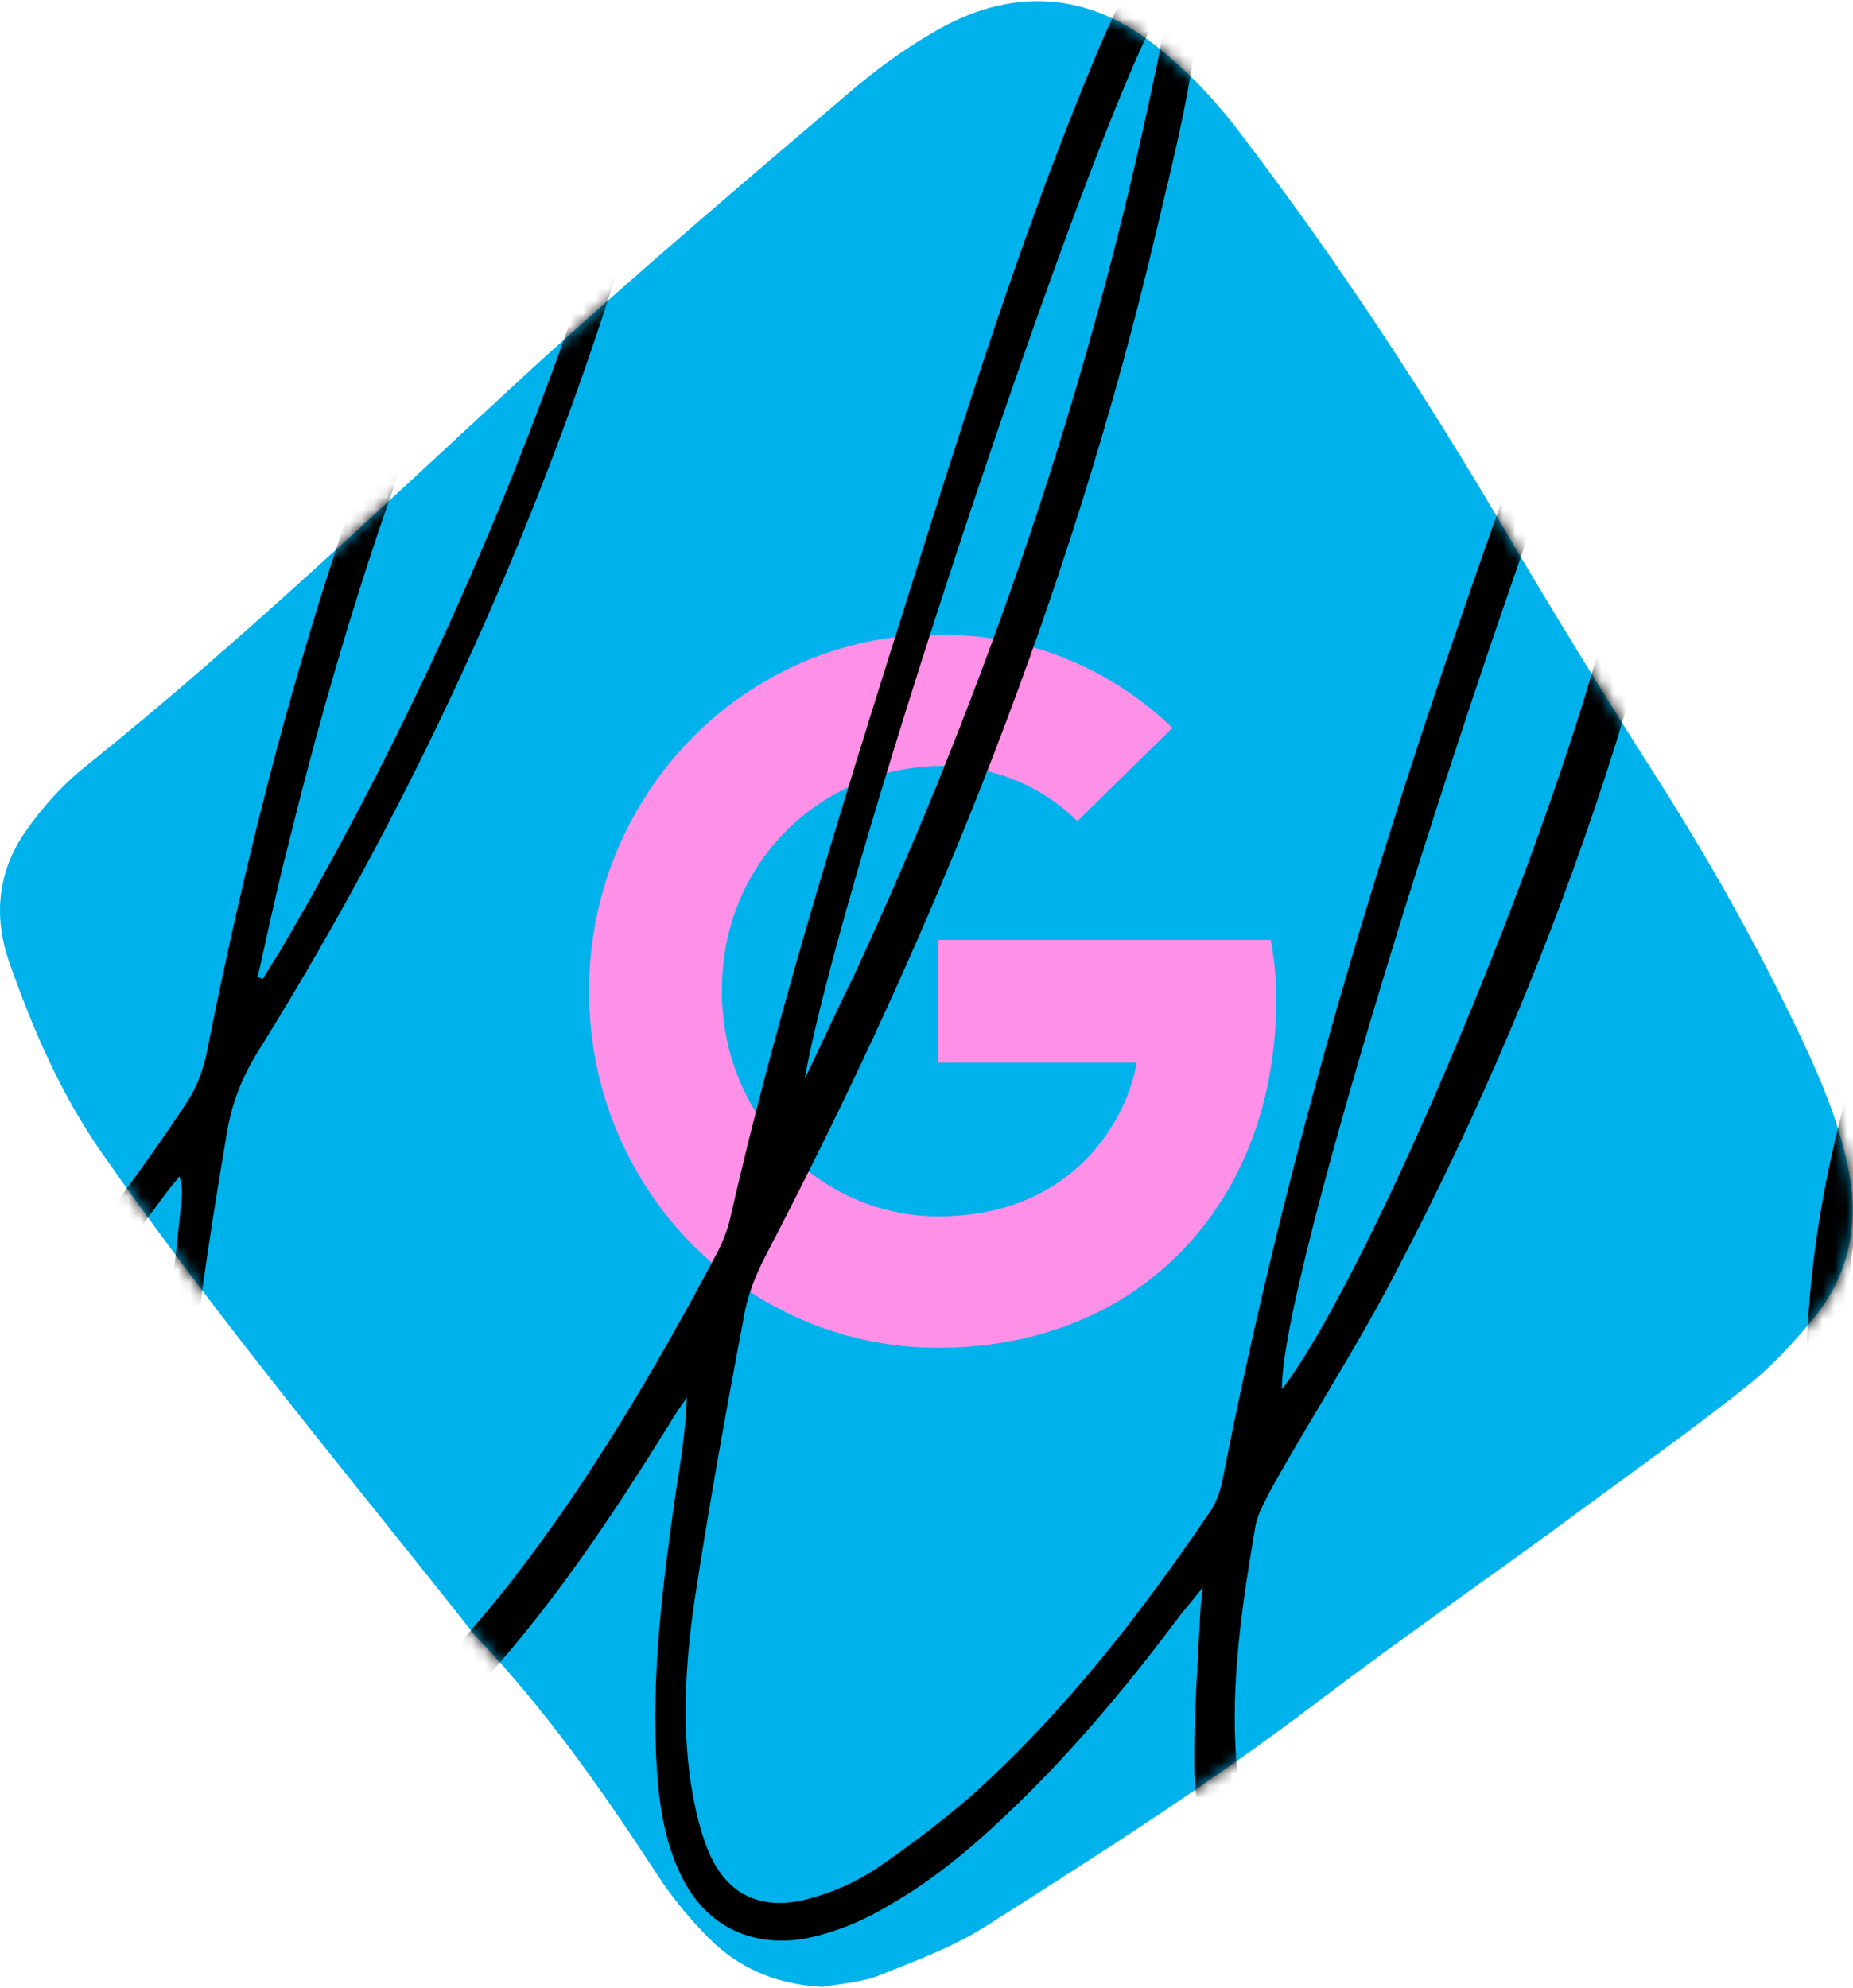
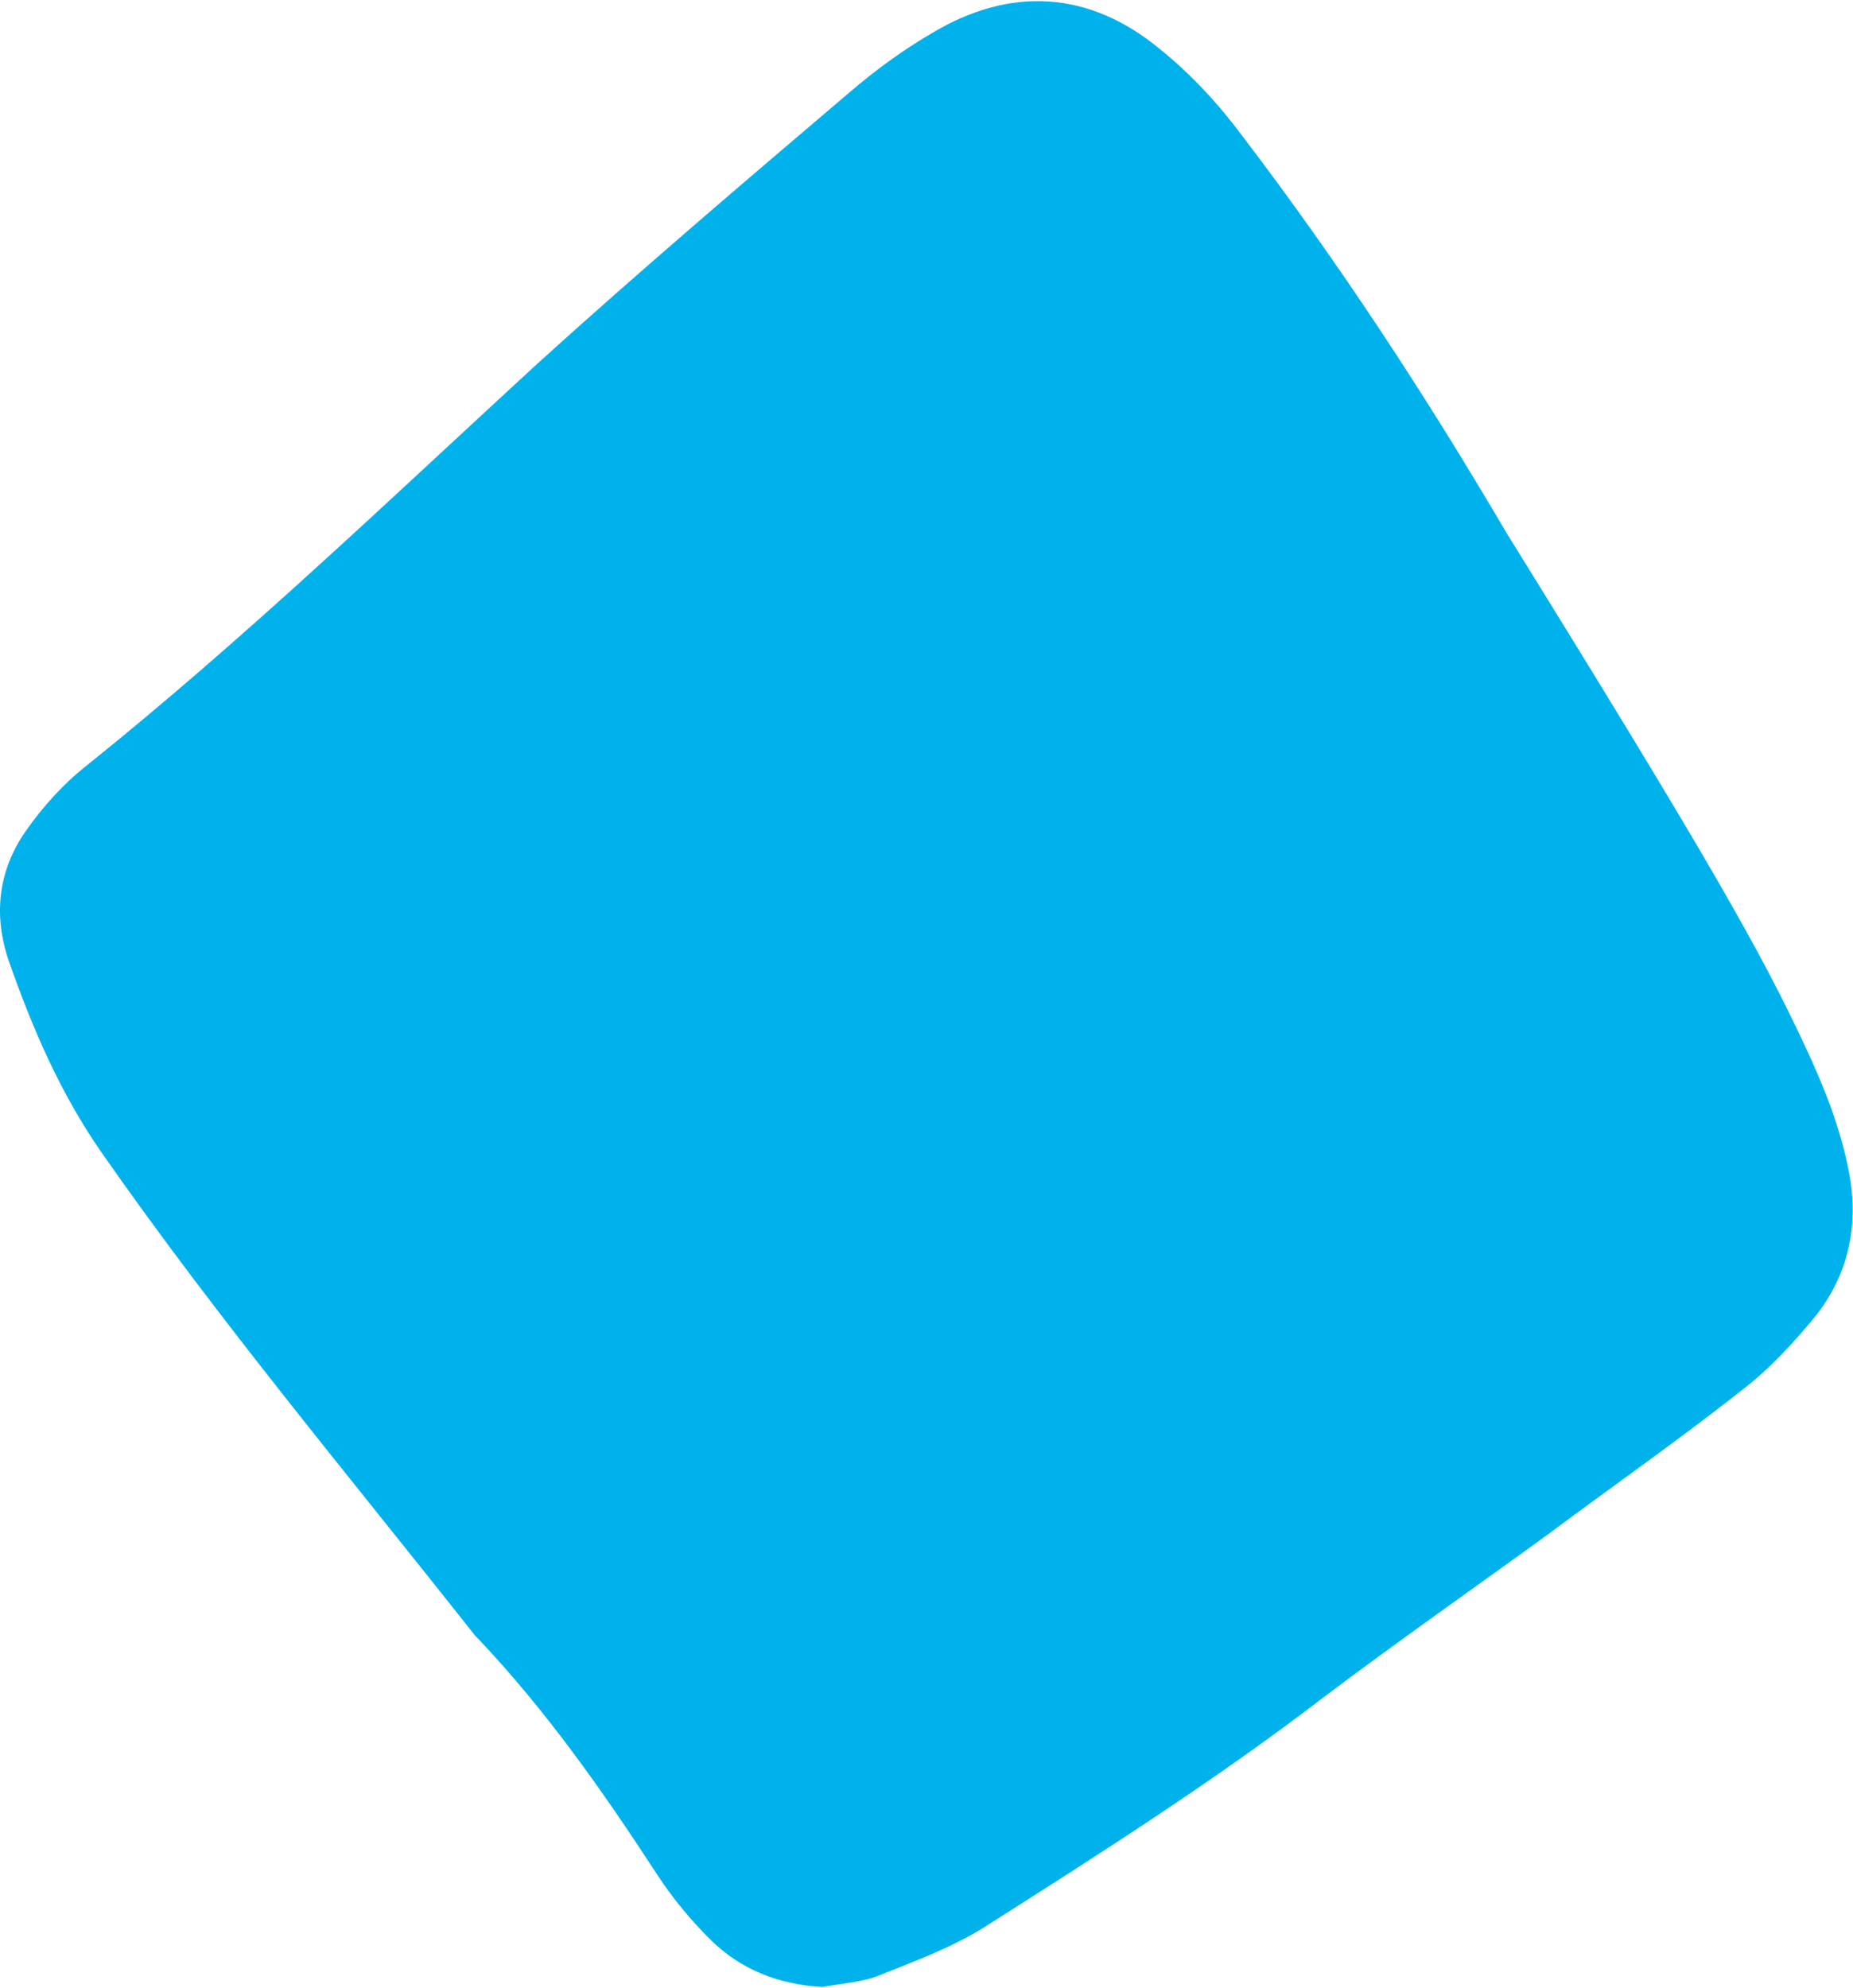
<svg xmlns="http://www.w3.org/2000/svg" width="151" height="162" viewBox="0 0 151 162" fill="none">
-   <path d="M67.033 161.908C63.507 161.712 60.372 160.535 57.825 157.988C56.258 156.419 54.789 154.656 53.516 152.695C49.108 145.934 44.504 139.368 38.921 133.487C38.823 133.389 38.823 133.389 38.725 133.292C28.44 120.258 17.763 107.518 8.262 93.895C4.932 89.094 2.679 83.9 0.72 78.314C-0.554 74.59 -0.162 70.963 2.091 67.73C3.462 65.769 5.128 63.907 6.989 62.438C19.82 52.148 31.672 40.78 43.818 29.608C52.144 22.061 60.666 14.809 69.188 7.558C71.245 5.794 73.498 4.128 75.849 2.756C82.313 -1.164 88.778 -0.772 94.557 4.03C97.104 6.088 99.357 8.538 101.316 11.184C109.152 21.474 116.204 32.254 122.767 43.426C126.685 50.09 130.799 56.754 134.913 63.221C139.419 70.278 143.532 77.627 147.059 85.174C148.626 88.505 149.998 91.936 150.683 95.562C151.467 99.776 150.683 103.696 148.038 107.126C146.276 109.281 144.316 111.438 142.162 113.103C136.971 117.22 131.485 121.042 126.098 125.059C120.025 129.47 113.854 133.781 107.879 138.289C99.063 145.052 89.66 151.03 80.256 157.007C77.612 158.674 74.673 159.751 71.734 160.927C70.363 161.515 68.6 161.614 67.033 161.908Z" fill="#00B2EC" />
-   <path d="M104 81.443C104 98.025 92.88 109.826 76.459 109.826C60.715 109.826 48 96.841 48 80.763C48 64.685 60.715 51.701 76.459 51.701C84.125 51.701 90.574 54.572 95.543 59.306L87.797 66.912C77.664 56.927 58.821 64.427 58.821 80.763C58.821 90.9 66.751 99.115 76.459 99.115C87.728 99.115 91.951 90.865 92.616 86.587H76.459V76.591H103.552C103.816 78.08 104 79.509 104 81.443Z" fill="#FF90E7" />
+   <path d="M67.033 161.908C63.507 161.712 60.372 160.535 57.825 157.988C56.258 156.419 54.789 154.656 53.516 152.695C49.108 145.934 44.504 139.368 38.921 133.487C38.823 133.389 38.823 133.389 38.725 133.292C28.44 120.258 17.763 107.518 8.262 93.895C4.932 89.094 2.679 83.9 0.72 78.314C-0.554 74.59 -0.162 70.963 2.091 67.73C3.462 65.769 5.128 63.907 6.989 62.438C19.82 52.148 31.672 40.78 43.818 29.608C52.144 22.061 60.666 14.809 69.188 7.558C71.245 5.794 73.498 4.128 75.849 2.756C82.313 -1.164 88.778 -0.772 94.557 4.03C97.104 6.088 99.357 8.538 101.316 11.184C109.152 21.474 116.204 32.254 122.767 43.426C139.419 70.278 143.532 77.627 147.059 85.174C148.626 88.505 149.998 91.936 150.683 95.562C151.467 99.776 150.683 103.696 148.038 107.126C146.276 109.281 144.316 111.438 142.162 113.103C136.971 117.22 131.485 121.042 126.098 125.059C120.025 129.47 113.854 133.781 107.879 138.289C99.063 145.052 89.66 151.03 80.256 157.007C77.612 158.674 74.673 159.751 71.734 160.927C70.363 161.515 68.6 161.614 67.033 161.908Z" fill="#00B2EC" />
  <mask id="mask0_52_45" style="mask-type:alpha" maskUnits="userSpaceOnUse" x="0" y="0" width="151" height="162">
-     <path d="M67.045 161.908C63.518 161.712 60.383 160.535 57.836 157.988C56.268 156.419 54.799 154.656 53.525 152.695C49.117 145.934 44.512 139.368 38.928 133.487C38.83 133.389 38.83 133.389 38.732 133.292C28.445 120.258 17.766 107.518 8.263 93.895C4.933 89.094 2.679 83.9 0.72 78.314C-0.554 74.59 -0.162 70.963 2.091 67.73C3.463 65.769 5.128 63.907 6.99 62.438C19.824 52.148 31.678 40.78 43.826 29.608C52.154 22.061 60.677 14.809 69.2 7.558C71.258 5.794 73.511 4.128 75.862 2.756C82.328 -1.164 88.794 -0.772 94.574 4.03C97.121 6.088 99.375 8.538 101.334 11.184C109.172 21.474 116.225 32.254 122.789 43.426C126.708 50.09 130.823 56.754 134.938 63.221C139.444 70.278 143.558 77.627 147.086 85.174C148.653 88.505 150.025 91.936 150.71 95.562C151.495 99.776 150.71 103.696 148.065 107.126C146.303 109.281 144.343 111.438 142.187 113.103C136.995 117.22 131.509 121.042 126.12 125.059C120.046 129.47 113.874 133.781 107.898 138.289C99.081 145.052 89.676 151.03 80.271 157.007C77.626 158.674 74.687 159.751 71.748 160.927C70.376 161.515 68.612 161.614 67.045 161.908Z" fill="#FB421F" />
-   </mask>
+     </mask>
  <g mask="url(#mask0_52_45)">
    <path d="M159.92 168.375C158.647 167.984 157.666 167.004 156.784 165.926C155.022 163.77 153.944 161.221 153.062 158.674C150.907 152.304 149.731 145.64 148.947 138.976C148.359 133.781 147.967 128.49 147.379 123.296C147.379 122.904 147.282 122.61 147.085 121.728C146.303 122.904 145.91 123.59 145.421 124.276C139.836 132.998 133.762 141.327 126.218 148.579C123.475 151.225 120.438 153.675 117.303 155.832C115.442 157.106 113.188 158.086 110.935 158.674C105.939 160.046 101.726 157.988 99.473 153.381C97.905 150.246 97.317 146.816 97.317 143.385C97.317 139.368 97.611 135.448 97.807 131.43C97.807 130.94 97.905 130.45 98.003 129.372C97.219 130.352 96.73 130.94 96.24 131.528C92.223 136.918 87.912 142.112 83.112 146.816C79.879 149.952 76.548 152.892 72.629 155.145C70.376 156.518 68.025 157.498 65.478 157.988C61.167 158.674 57.542 156.909 55.583 152.99C54.211 150.246 53.721 147.208 53.525 144.17C53.035 136.525 54.015 128.98 55.093 121.434C55.485 118.984 55.877 116.534 55.974 113.888C55.485 114.574 54.995 115.26 54.603 115.946C50.096 123.198 45.492 130.156 39.81 136.525C37.36 139.27 34.715 141.818 31.874 144.17C30.209 145.541 28.151 146.62 26.192 147.305C21.979 148.776 18.256 147.404 15.807 143.679C14.24 141.327 13.554 138.682 13.064 136.036C12.084 130.156 11.986 124.276 12.574 118.494C13.162 111.83 14.044 105.068 14.729 98.404C14.828 97.62 14.925 96.836 14.632 95.856C14.142 96.444 13.652 97.032 13.162 97.718C8.068 104.676 2.483 111.242 -4.081 116.926C-6.53 118.984 -9.175 120.846 -11.82 122.61C-12.604 123.1 -13.584 123.786 -14.661 122.61C-14.367 122.218 -14.171 121.826 -13.78 121.63C-9.371 118.788 -5.55 115.064 -1.925 111.34C4.541 104.676 10.223 97.424 15.317 89.682C16.003 88.604 16.493 87.33 16.787 86.056C21 64.888 26.584 44.112 35.107 24.218C37.654 18.338 40.397 12.654 44.022 7.46C45.492 5.304 47.157 3.344 48.921 1.482C49.998 0.11 51.468 -0.968 53.133 -0.184C54.897 0.698 54.995 2.56 54.701 4.128C53.819 8.636 53.035 13.242 51.664 17.652C44.512 41.662 34.323 64.3 21.097 85.566C19.726 87.722 18.844 89.976 18.452 92.524C16.885 101.834 15.415 111.242 15.023 120.748C14.828 125.942 14.729 131.136 15.905 136.231C16.297 137.898 16.885 139.564 17.669 141.033C19.53 144.562 22.567 145.738 26.094 143.876C28.151 142.896 30.209 141.524 31.874 139.858C35.303 136.428 38.536 132.802 41.573 128.98C48.137 120.552 53.525 111.34 58.522 101.932C58.914 101.148 59.305 100.168 59.501 99.286C63.714 80.764 69.592 62.634 75.274 44.504C79.487 31.176 83.798 17.75 89.186 4.814C90.264 2.168 91.537 -0.478 92.909 -3.026C93.301 -3.81 93.888 -4.594 94.672 -5.182C95.848 -6.162 97.415 -5.672 97.709 -4.104C97.905 -3.026 97.905 -1.948 97.905 -0.87C97.415 5.892 95.75 12.458 94.182 19.024C87.325 48.13 76.254 75.766 62.44 102.226C61.559 103.892 60.873 105.656 60.579 107.518C59.109 115.26 57.738 122.904 56.562 130.646C55.877 135.448 55.583 140.348 56.268 145.15C56.562 147.011 56.954 148.873 57.64 150.637C59.109 154.362 61.95 155.733 65.771 154.754C67.731 154.263 69.69 153.381 71.356 152.304C74.197 150.343 76.94 148.286 79.487 146.032C86.933 139.27 93.007 131.43 98.591 123.198C99.081 122.512 99.375 121.63 99.571 120.846C104.273 96.738 111.131 73.218 119.165 49.992C123.475 37.448 128.08 25.1 133.468 12.948C134.545 10.596 135.721 8.244 136.995 5.99C137.681 4.716 138.563 3.442 140.326 3.932C142.09 4.422 142.187 5.99 142.09 7.362C141.796 11.772 141.6 16.182 140.914 20.494C136.505 49.698 127.492 77.432 113.776 103.598C110.641 109.674 106.918 115.358 103.587 121.336C103.098 122.316 102.51 123.296 102.314 124.276C101.236 130.646 100.256 137.016 100.746 143.484C100.942 145.835 101.334 148.286 102.118 150.637C103.685 155.145 106.918 156.615 111.425 154.95C113.384 154.263 115.344 153.284 117.009 152.01C120.144 149.56 123.181 147.011 126.022 144.17C134.056 135.938 140.62 126.628 146.4 116.632C146.988 115.554 147.183 114.476 147.183 113.3C147.086 100.952 149.828 89.192 154.335 77.824C155.314 75.472 156.589 73.12 157.96 70.964C158.647 69.788 159.724 68.808 160.899 68.024C162.859 66.75 165.014 67.534 165.503 69.788C165.896 71.65 165.994 73.708 165.797 75.57C165.308 80.862 163.839 86.056 162.075 91.054C159.235 99.482 155.413 107.42 151.201 115.26C150.71 116.142 150.221 117.318 150.221 118.298C150.71 131.822 151.592 145.247 154.923 158.38C155.314 160.144 155.902 161.908 156.687 163.476C157.372 165.043 158.647 166.611 159.92 168.375ZM138.954 8.636C130.921 20.298 104.175 102.226 104.469 113.202C110.837 104.872 123.573 75.57 129.745 54.794C134.251 39.702 137.583 24.414 138.954 8.636ZM52.545 2.462C52.349 2.364 52.056 2.266 51.86 2.168C51.272 2.756 50.488 3.148 49.998 3.834C48.529 5.696 46.961 7.46 45.786 9.518C43.434 13.536 41.181 17.554 39.32 21.768C32.364 36.958 27.367 53.03 23.351 69.396C22.469 72.826 21.783 76.158 21 79.588C21.097 79.686 21.293 79.686 21.391 79.784C21.881 79 22.371 78.216 22.861 77.432C31.874 62.046 39.32 45.974 45.394 29.216C48.137 21.67 50.782 14.222 52.154 6.284C52.448 5.108 52.448 3.736 52.545 2.462ZM65.575 87.918C66.947 85.076 68.221 82.234 69.592 79.49C80.467 55.97 88.794 31.568 94.084 6.186C94.574 4.03 94.868 1.874 95.26 -0.282C90.558 5.304 68.416 71.454 65.575 87.918ZM162.663 70.866C157.372 73.708 150.221 98.6 150.515 107.714C150.71 107.518 150.907 107.42 151.004 107.224C155.707 97.718 159.626 88.016 161.781 77.628C162.271 75.472 162.369 73.414 162.663 70.866Z" fill="black" />
  </g>
</svg>